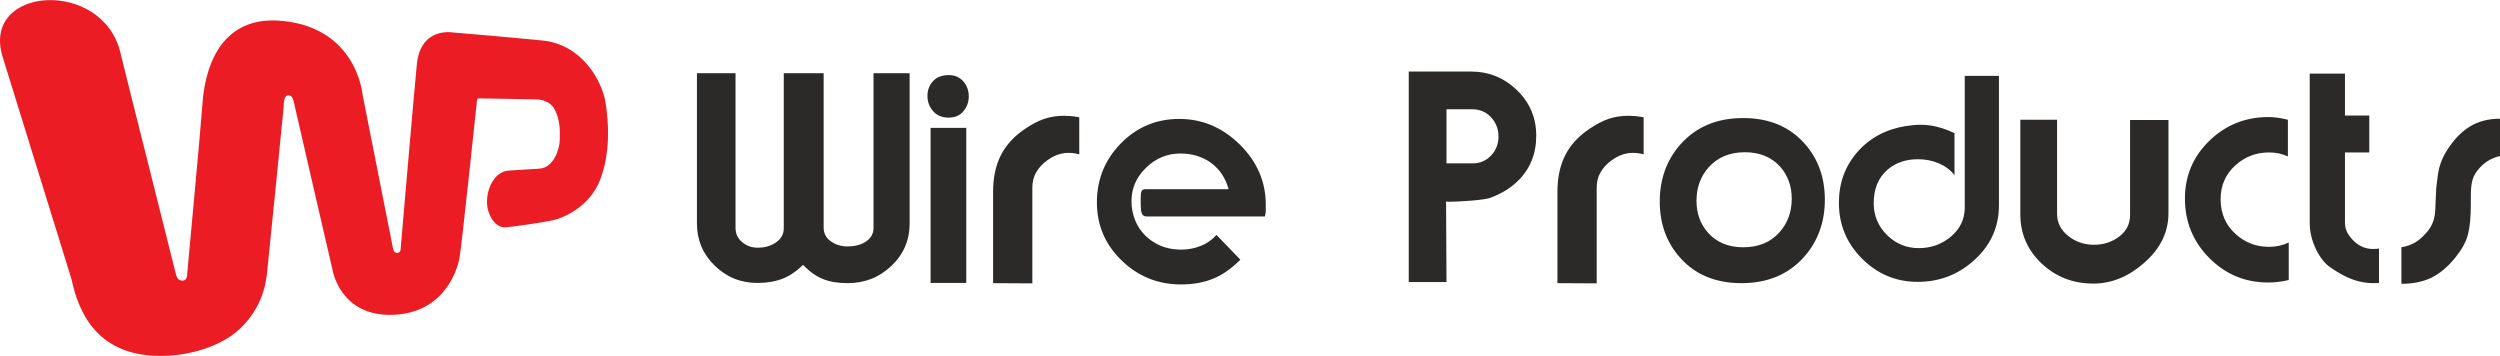
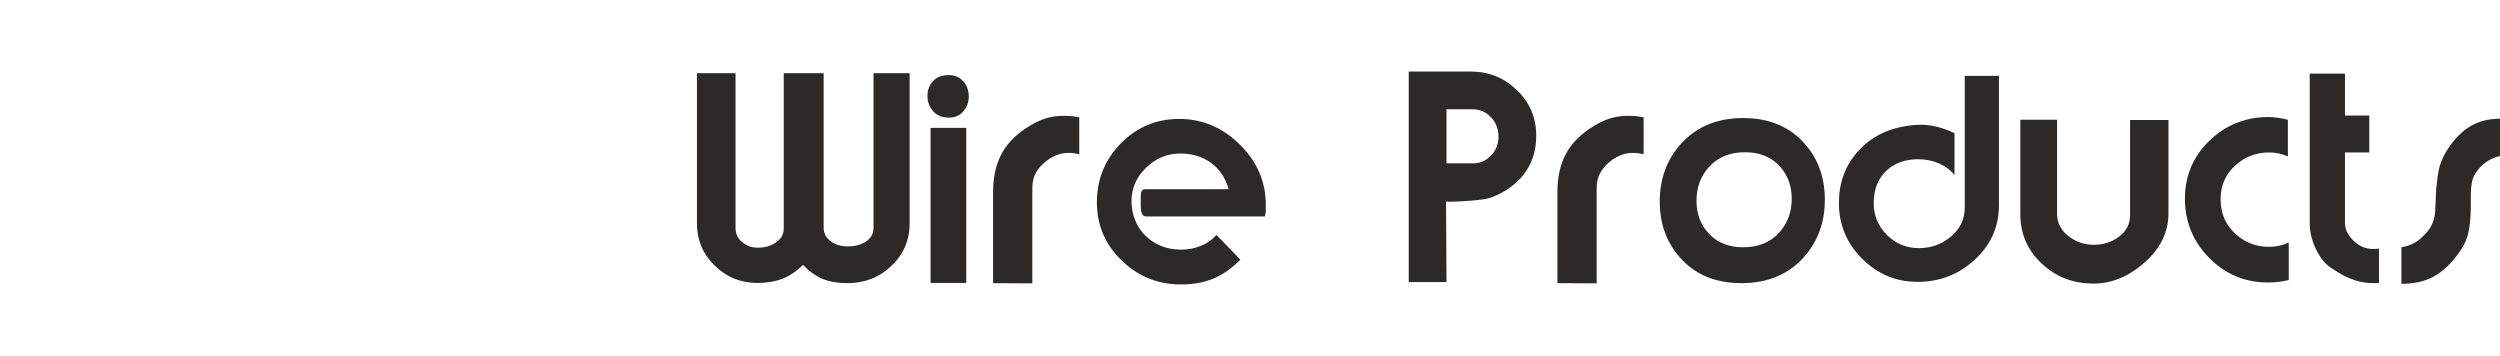
<svg xmlns="http://www.w3.org/2000/svg" xml:space="preserve" width="5871px" height="836px" version="1.0" shape-rendering="geometricPrecision" text-rendering="geometricPrecision" image-rendering="optimizeQuality" fill-rule="evenodd" clip-rule="evenodd" viewBox="0 0 1826.37 259.93">
  <g id="Layer_x0020_1">
    <path fill="#2B2A29" fill-rule="nonzero" d="M509.14 53.4l28.2 0 0 113.1c0,4.17 1.61,7.61 4.85,10.32 3.18,2.71 6.98,4.07 11.36,4.07 5.05,0 9.33,-1.2 12.87,-3.55 4.12,-2.65 6.15,-6.15 6.15,-10.52l0 -113.42 29.14 0 0 112.79c0,4.17 1.72,7.51 5.21,10.01 3.44,2.5 7.51,3.75 12.25,3.75 5.11,0 9.38,-1.04 12.87,-3.18 4.07,-2.55 6.1,-5.99 6.1,-10.27l0 -113.1 26.38 0 0 109.71c0,12.25 -4.43,22.63 -13.24,31.02 -8.86,8.44 -19.55,12.66 -32.11,12.66 -7.04,0 -13.03,-0.99 -17.98,-3.02 -4.95,-1.98 -9.8,-5.42 -14.54,-10.32 -4.8,4.69 -9.8,8.08 -15.01,10.11 -5.22,2.03 -11.32,3.08 -18.35,3.08 -12.15,0 -22.57,-4.23 -31.17,-12.67 -8.65,-8.39 -12.98,-18.71 -12.98,-30.86l0 -109.71zm170.7 39.97l26.06 0 0 113.27 -26.06 0 0 -113.27zm13.34 -7.5c-4.95,0 -8.75,-1.56 -11.51,-4.74 -2.77,-3.18 -4.12,-6.88 -4.12,-11.16 0,-4.22 1.35,-7.76 4.06,-10.74 2.66,-2.97 6.52,-4.43 11.57,-4.43 4.49,0 8.08,1.62 10.85,4.9 2.45,2.97 3.7,6.52 3.7,10.74 0,4.07 -1.31,7.66 -3.91,10.74 -2.61,3.13 -6.15,4.69 -10.64,4.69zm60.99 121.08l-28.67 -0.16 0 -66.82c0,-10.21 1.88,-19.07 5.63,-26.53 3.7,-7.45 9.64,-13.91 17.82,-19.44 5.01,-3.39 9.7,-5.79 14.13,-7.3 4.38,-1.46 9.17,-2.19 14.39,-2.19 1.3,0 2.91,0.06 4.74,0.21 1.82,0.16 3.91,0.47 6.25,0.89l0 27.1c-2.55,-0.73 -5.21,-1.09 -7.97,-1.09 -5.27,0 -10.37,1.77 -15.32,5.37 -3.55,2.55 -6.26,5.47 -8.14,8.75 -1.92,3.29 -2.86,7.04 -2.86,11.31l0 69.9zm143.39 -68.8c-2.25,-8.19 -6.52,-14.54 -12.77,-19.18 -6.31,-4.59 -13.76,-6.88 -22.47,-6.88 -9.59,0 -17.93,3.44 -25.02,10.32 -7.14,6.93 -10.68,15.06 -10.68,24.44 0,1.67 0.05,2.92 0.15,3.7 1.1,10.11 5.37,18.09 12.72,23.93 6.52,5.21 14.28,7.82 23.3,7.82 5.11,0 9.9,-0.89 14.44,-2.72 4.48,-1.77 8.29,-4.43 11.46,-8.02l17.47 18.08c-6.26,6.31 -12.77,10.9 -19.6,13.76 -6.83,2.87 -14.75,4.33 -23.77,4.33 -16.84,0 -31.33,-5.84 -43.37,-17.51 -12.04,-11.63 -18.08,-25.8 -18.08,-42.43 0,-16.84 5.84,-31.22 17.56,-43.16 11.68,-11.88 25.91,-17.82 42.64,-17.82 16.83,0 31.59,6.25 44.25,18.76 12.61,12.51 18.92,27.1 18.92,43.78 0,1.83 0,3.6 0,5.32 -0.31,1.51 -0.52,2.66 -0.62,3.39l-86.42 0c-1.83,0 -3.03,-0.78 -3.55,-2.29 -0.52,-1.52 -0.78,-3.65 -0.78,-6.31 0,-1.1 0,-1.93 0,-2.45 0,-1.3 0,-2.35 0,-3.02 0,-1.93 0.21,-3.39 0.63,-4.38 0.41,-0.99 1.4,-1.46 2.92,-1.46l60.67 0zm131.6 -85.95l45.35 0c13.08,0 24.29,4.53 33.72,13.6 9.38,9.12 14.07,20.17 14.07,33.26 0,13.39 -4.53,24.44 -13.6,33.25 -5.42,5.21 -12.04,9.23 -19.81,12.09 -2.34,0.84 -6.93,1.51 -13.81,2.09 -6.93,0.57 -12.51,0.83 -16.78,0.83 -1.04,-0.1 -1.67,-0.16 -1.88,-0.16l0.31 58.85 -27.57 0 0 -153.81zm27.57 67.08l19.34 0c5.16,0 9.59,-1.93 13.24,-5.73 3.6,-3.81 5.42,-8.45 5.42,-13.87 0,-5.42 -1.82,-10.11 -5.42,-14.02 -3.65,-3.91 -8.18,-5.89 -13.55,-5.89l-19.03 0 0 39.51zm109.72 87.67l-28.67 -0.16 0 -66.82c0,-10.21 1.88,-19.07 5.63,-26.53 3.71,-7.45 9.65,-13.91 17.83,-19.44 5,-3.39 9.7,-5.79 14.13,-7.3 4.37,-1.46 9.17,-2.19 14.38,-2.19 1.3,0 2.92,0.06 4.74,0.21 1.83,0.16 3.91,0.47 6.26,0.89l0 27.1c-2.55,-0.73 -5.21,-1.09 -7.98,-1.09 -5.26,0 -10.37,1.77 -15.32,5.37 -3.54,2.55 -6.25,5.47 -8.13,8.75 -1.93,3.29 -2.87,7.04 -2.87,11.31l0 69.9zm105.71 -0.16c-18.82,0 -33.73,-6.2 -44.72,-18.55 -9.96,-11.1 -14.91,-24.81 -14.91,-41.08 0,-16.41 5.05,-30.38 15.17,-41.8 11.36,-12.77 26.63,-19.18 45.81,-19.18 18.82,0 33.72,6.2 44.77,18.56 9.91,11.1 14.86,24.81 14.86,41.07 0,16.42 -5.06,30.39 -15.17,41.8 -11.31,12.77 -26.58,19.18 -45.81,19.18zm2.6 -95.64c-11.1,0 -19.96,3.7 -26.53,11.05 -5.89,6.62 -8.86,14.75 -8.86,24.39 0,9.28 2.82,17.1 8.45,23.4 6.3,7.04 14.9,10.59 25.69,10.59 11.16,0 20.02,-3.65 26.53,-11 5.94,-6.67 8.91,-14.81 8.91,-24.4 0,-9.27 -2.81,-17.09 -8.44,-23.45 -6.31,-7.04 -14.91,-10.58 -25.75,-10.58zm160.59 -55.77l24.97 0 0 94.55c0,15.63 -5.89,28.87 -17.62,39.66 -11.73,10.84 -25.64,16.26 -41.7,16.26 -15.79,0 -29.34,-5.62 -40.65,-16.94 -11.31,-11.25 -16.94,-24.86 -16.94,-40.81 0,-14.49 4.53,-26.89 13.55,-37.16 9.02,-10.27 20.8,-16.57 35.34,-18.92 3.96,-0.63 7.66,-0.94 11.15,-0.94 7.66,0 15.8,2.03 24.4,6.15l0 30.65c-2.87,-3.7 -6.68,-6.57 -11.42,-8.6 -4.74,-2.03 -9.85,-3.02 -15.27,-3.02 -8.86,0 -16.26,2.55 -22.21,7.61 -6.72,5.83 -10.11,14.02 -10.11,24.55 0,9.01 3.23,16.73 9.65,23.14 6.41,6.41 14.17,9.64 23.29,9.64 9.02,0 16.84,-2.81 23.56,-8.5 6.67,-5.68 10.01,-12.71 10.01,-21.21l0 -96.11zm40.6 32.05l26.85 0 0 68.65c0,6.51 2.71,11.93 8.13,16.21 5.37,4.32 11.67,6.46 18.81,6.46 7.04,0 13.24,-2.03 18.51,-6.05 5.26,-4.01 7.87,-9.27 7.87,-15.74l0 -69.37 28.04 0 0 68.18c0,14.02 -6.1,26.21 -18.24,36.64 -11.31,9.8 -23.56,14.7 -36.64,14.7 -14.81,0 -27.37,-4.9 -37.74,-14.65 -10.37,-9.75 -15.59,-21.74 -15.59,-35.91l0 -69.12zm196.08 89.65l0 27.42c-4.89,1.2 -9.9,1.82 -15.01,1.82 -16.83,0 -31.22,-5.99 -43.05,-17.93 -11.83,-11.93 -17.77,-26.42 -17.77,-43.36 0,-16.63 5.94,-30.75 17.87,-42.27 11.89,-11.52 26.27,-17.31 43.11,-17.31 4.48,0 9.23,0.68 14.23,1.98l0 26.79c-4.17,-1.92 -8.76,-2.92 -13.76,-2.92 -9.33,0 -17.46,3.08 -24.39,9.23 -7.35,6.52 -11,14.86 -11,24.97 0,10.32 3.65,18.81 11,25.43 6.82,6.21 14.96,9.33 24.39,9.33 5.11,0 9.9,-1.04 14.38,-3.18zm15.33 -123.37l25.75 0 0 30.65 17.77 0 0 26.94 -17.77 0 0 50.88c0,2.76 0.47,5.16 1.46,7.19 0.99,2.03 2.55,4.17 4.69,6.31 4.12,4.11 8.91,6.15 14.38,6.15 1.83,0 3.29,-0.11 4.33,-0.32l0 25.13c-0.73,0 -1.51,0.05 -2.4,0.1 -0.88,0.05 -1.46,0.05 -1.77,0.05 -4.59,0 -9.07,-0.73 -13.45,-2.13 -5.42,-1.72 -11.41,-4.85 -17.93,-9.39 -4.01,-2.76 -7.4,-7.03 -10.27,-12.82 -3.18,-6.46 -4.79,-13.03 -4.79,-19.65l0 -109.09zm66.98 153.55l0 -26.68c3.91,-0.68 7.19,-1.83 9.9,-3.44 2.71,-1.57 5.37,-3.86 8.03,-6.83 4.22,-4.49 6.46,-9.96 6.77,-16.47 0.26,-6.47 0.52,-11.89 0.73,-16.32 0.73,-7.14 1.51,-12.25 2.3,-15.32 1.25,-4.59 3.33,-9.12 6.3,-13.61 4.9,-7.34 10.27,-12.77 16.06,-16.26 6.25,-3.8 13.55,-5.68 21.94,-5.68l0 27.26c-6.52,1.46 -11.89,4.85 -16.11,10.11 -2.24,2.77 -3.65,5.58 -4.27,8.45 -0.63,2.86 -0.94,6.46 -0.94,10.89 0,1.2 0,2.35 0,3.34 0,1.04 0,1.92 0,2.65 0,9.39 -0.73,16.74 -2.14,22.05 -1.4,5.32 -4.48,10.9 -9.17,16.68 -5.42,6.72 -11.21,11.62 -17.3,14.65 -6.15,3.02 -13.5,4.53 -22.1,4.53z" />
-     <path fill="#EB1C24" d="M2.21 42.37l50.1 161.76c8.23,39.08 31.57,57.97 71.44,55.6 18.87,-1.12 39.31,-8.09 51.45,-19.55 12.13,-11.45 18.19,-25.61 19.77,-39.76 1.57,-14.15 12.3,-122.83 12.3,-122.83 0,0 -0.29,-7.92 3.14,-8.03 3.43,-0.12 3.93,3.2 5.06,8.48 1.12,5.28 27.68,119.97 27.68,119.97 0,0 5.85,33.36 44.04,31.9 38.19,-1.46 46.95,-33.93 48.41,-40.89 1.46,-6.97 12.95,-116.63 12.95,-116.63 0,0 0.11,-0.59 1.09,-0.59 0.99,0 42.46,0.73 42.46,0.73 0,0 9.38,-0.05 13.2,7.53 3.82,7.58 3.88,14.88 3.65,22.18 -0.22,7.31 -4.72,20.22 -14.83,20.9 -10.11,0.67 -21.56,1.35 -21.56,1.35 -13.31,0.09 -19.26,18.73 -15.87,29.51 2.75,8.76 7.86,12.33 12.75,11.99 4.89,-0.34 27.24,-3.48 35.16,-5.33 7.92,-1.86 26.51,-10.17 33.92,-29.6 7.42,-19.44 6.29,-41.23 3.82,-56.39 -2.47,-15.17 -16.74,-42.24 -46.17,-45.16 -29.43,-2.92 -65.15,-5.84 -65.15,-5.84 0,0 -23.81,-4.49 -26.51,23.37 -2.69,27.85 -11.9,135.58 -11.9,135.58 0,0 -0.57,2.08 -2.31,2.08 -1.74,0 -2.81,-0.9 -3.31,-3.77 -0.51,-2.86 -22.19,-112.22 -22.19,-112.22 0,0 -4.04,-47.85 -57.96,-53.46 -53.92,-5.62 -58.26,49.42 -59.08,62.23 -0.83,12.8 -10.11,112.58 -10.11,112.66l-0.96 10.67c0,0 -0.06,4.16 -3.31,4.16 -3.26,0 -4.5,-2.75 -5.11,-5.67 -0.62,-2.92 -38.76,-153.95 -40.11,-160.02 -12.39,-55.78 -103.37,-49.82 -85.95,3.09z" />
  </g>
</svg>